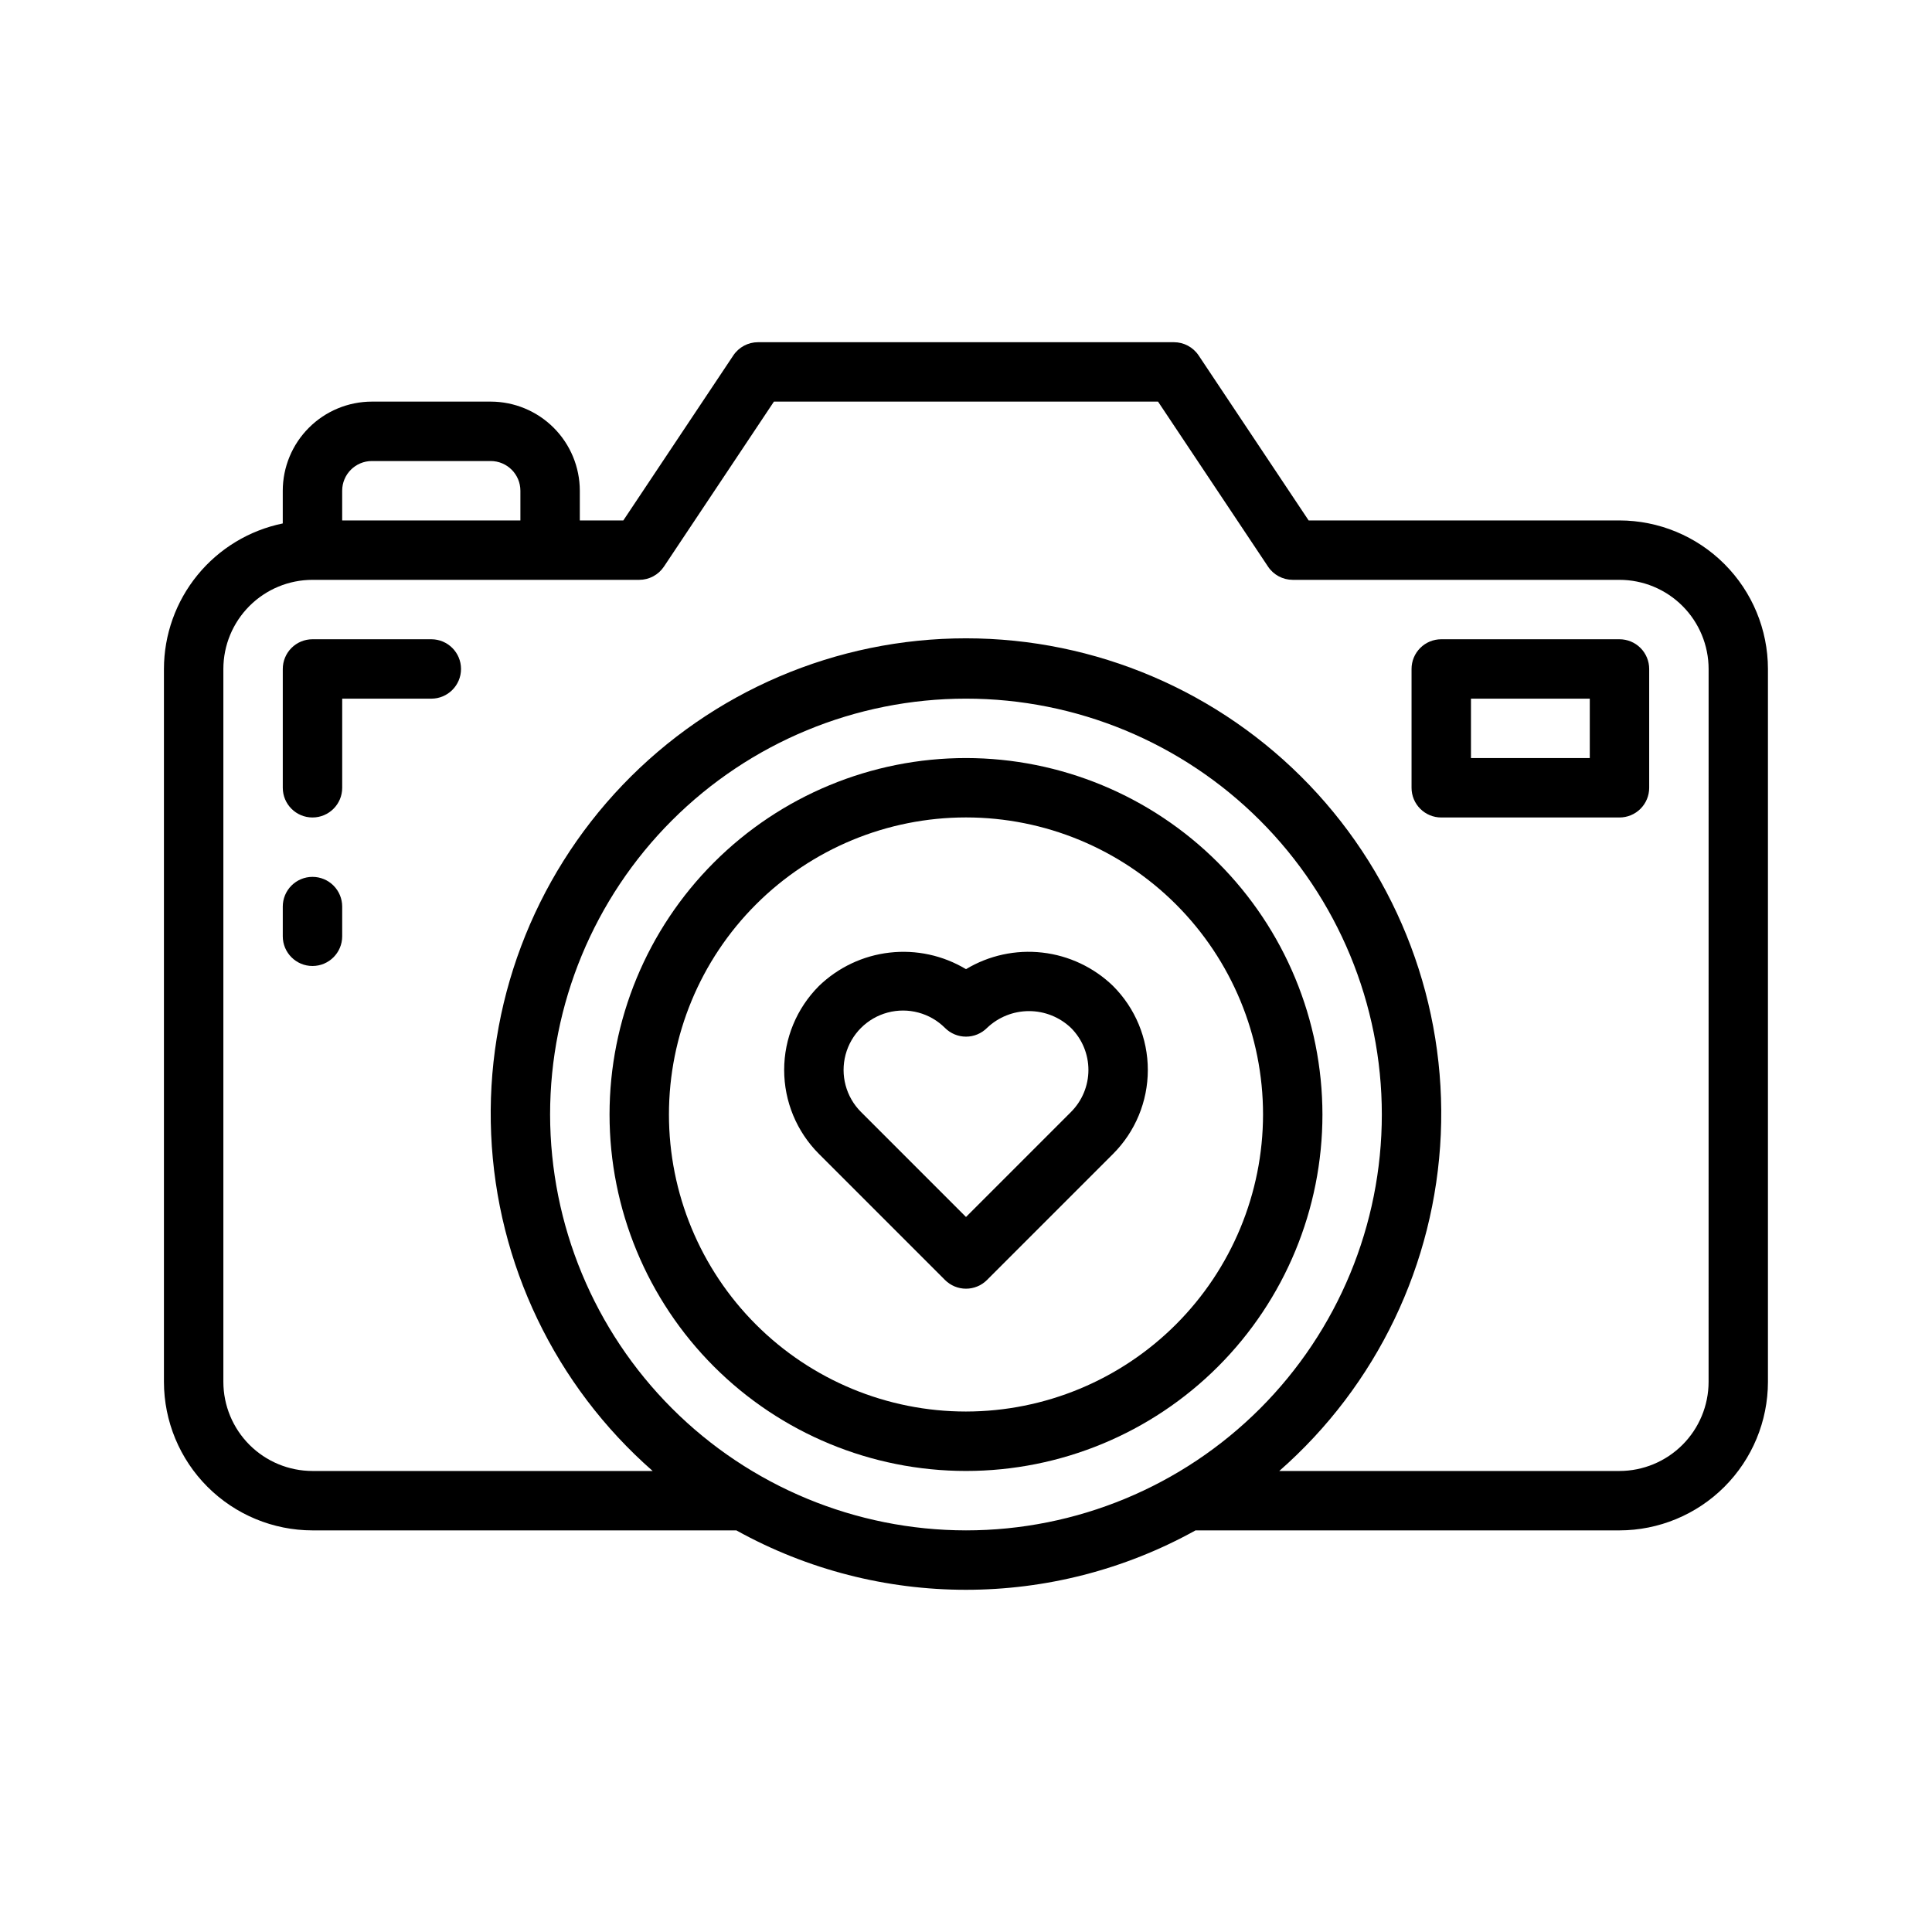
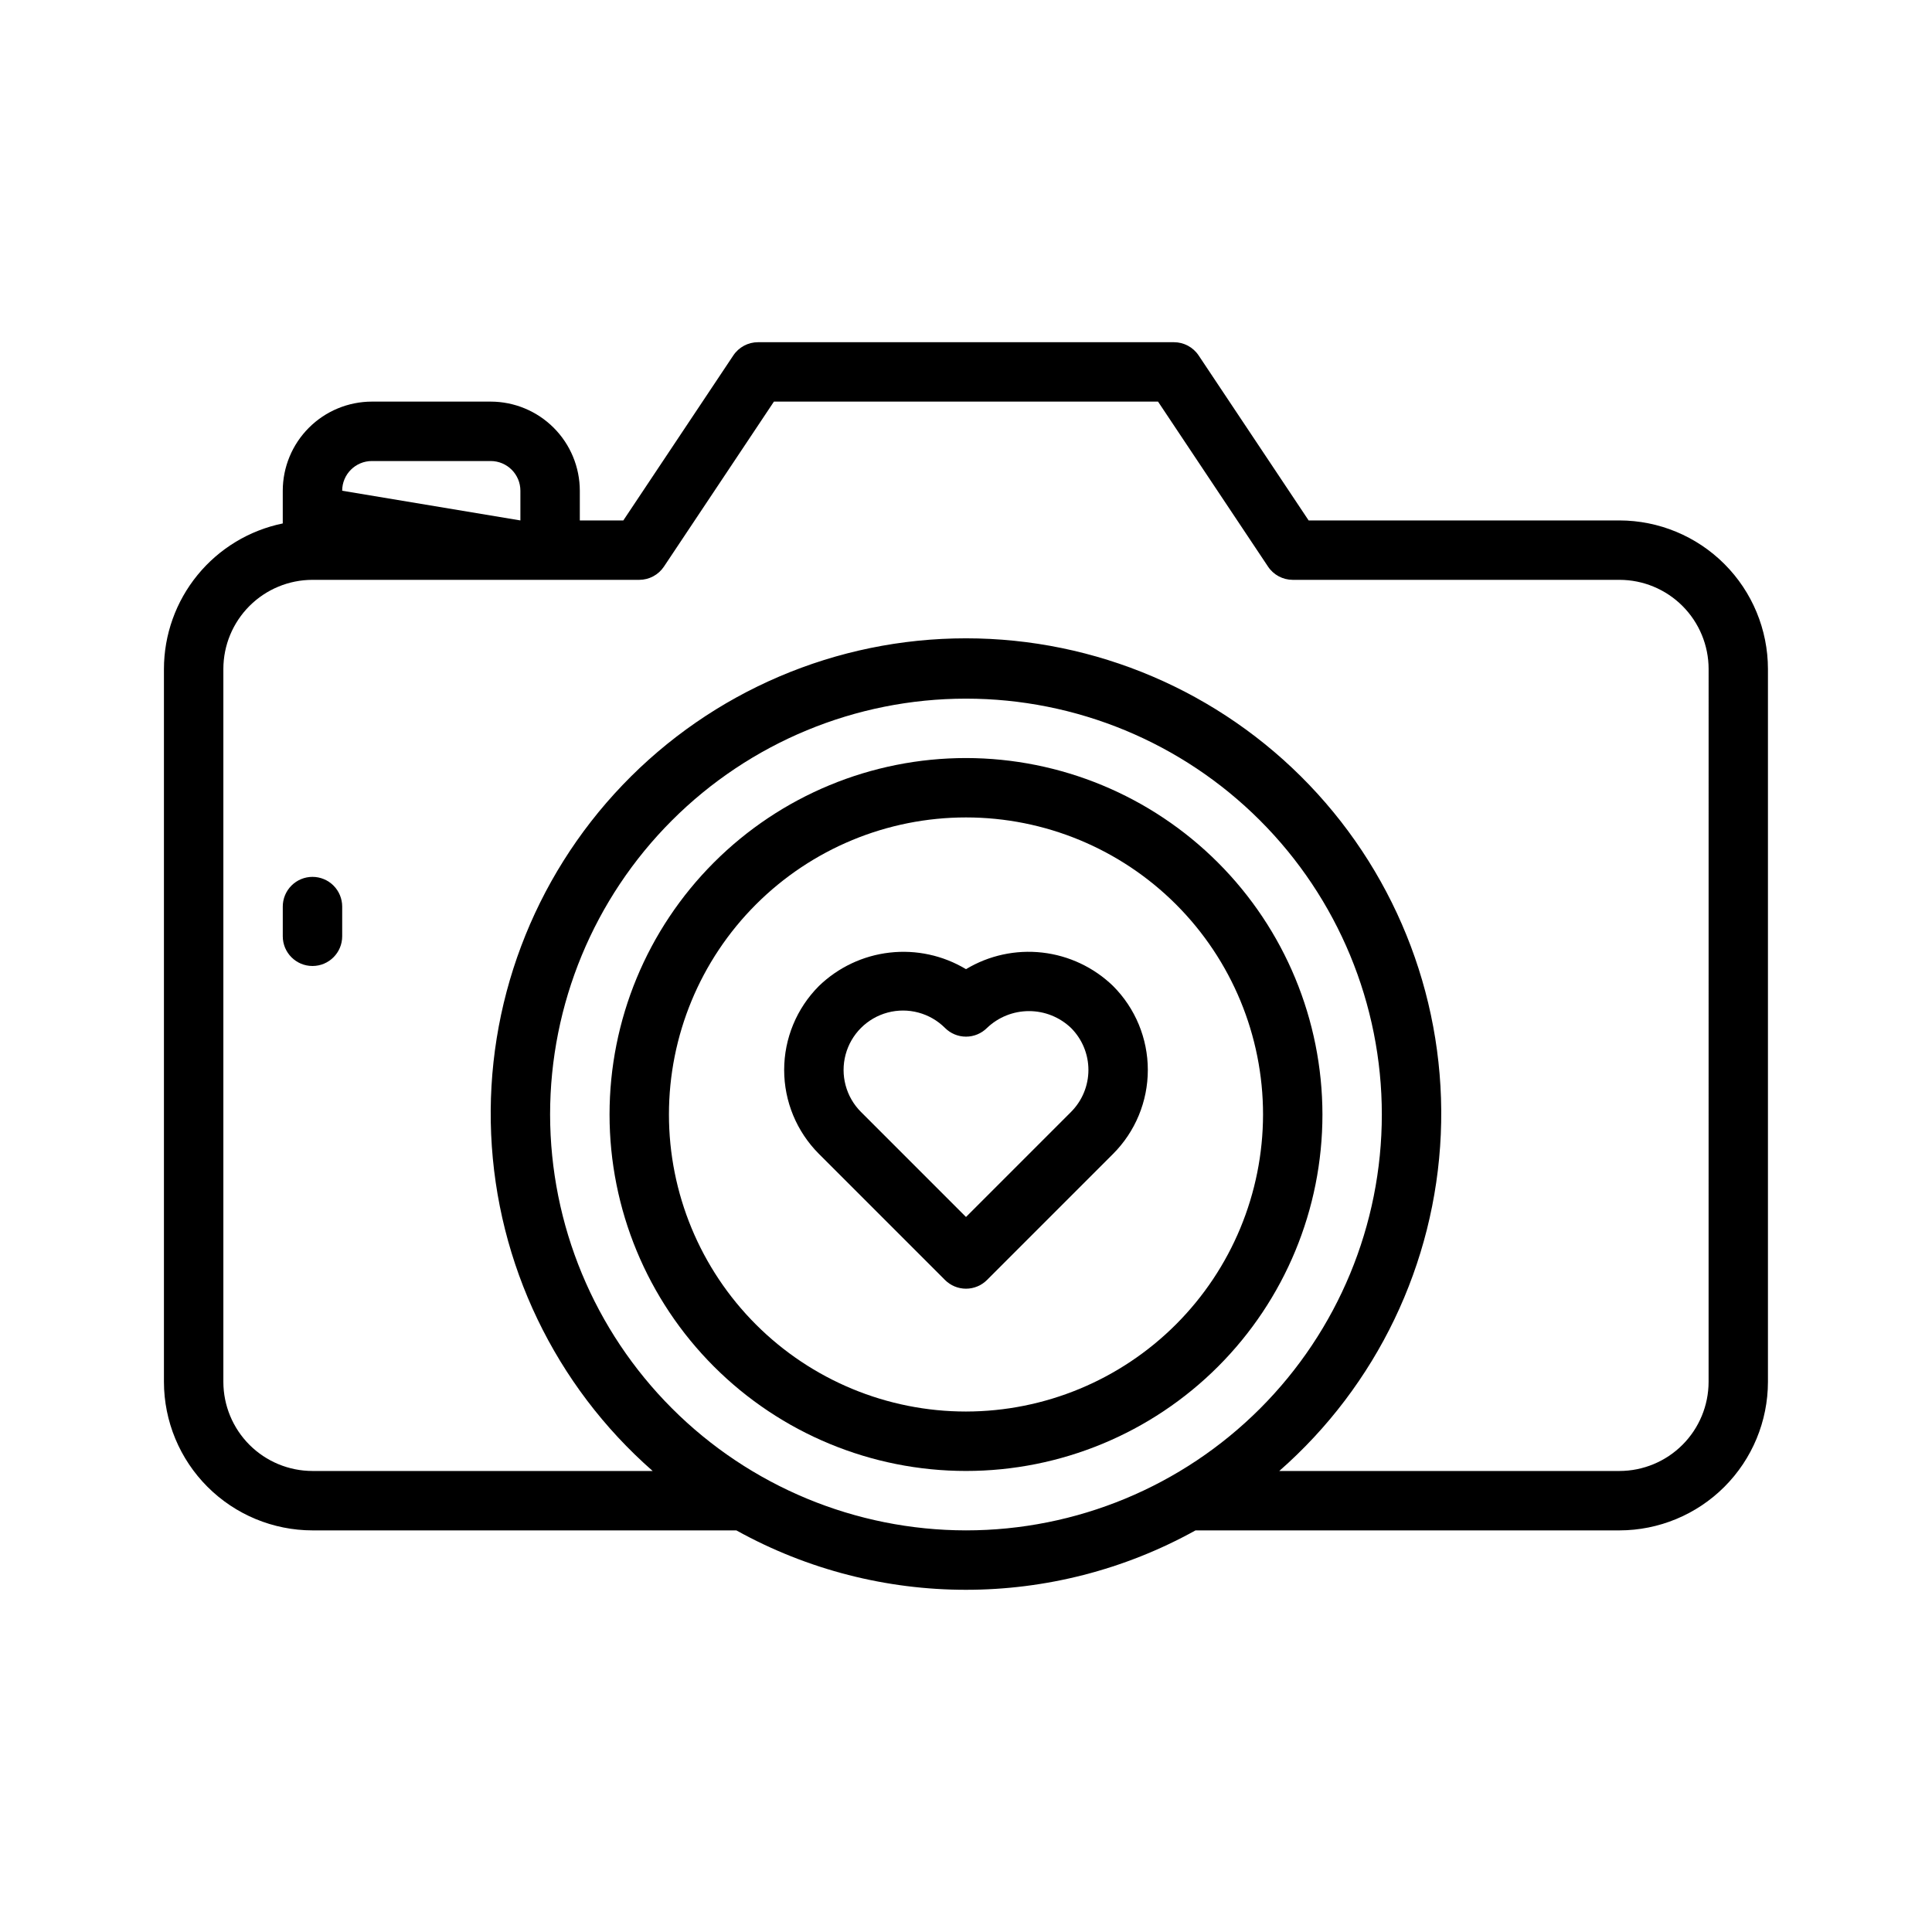
<svg xmlns="http://www.w3.org/2000/svg" fill="#000000" width="800px" height="800px" version="1.1" viewBox="144 144 512 512">
  <g>
    <path d="m400 344.89c-25.055 0-49.082 9.953-66.797 27.668s-27.668 41.742-27.668 66.797 9.953 49.082 27.668 66.797 41.742 27.668 66.797 27.668c25.051 0 49.078-9.953 66.793-27.668 17.719-17.715 27.668-41.742 27.668-66.797-0.027-25.047-9.988-49.059-27.695-66.766-17.711-17.711-41.723-27.672-66.766-27.699zm0 173.18c-20.879 0-40.902-8.293-55.664-23.055-14.766-14.766-23.059-34.785-23.059-55.664s8.293-40.902 23.059-55.664c14.762-14.762 34.785-23.059 55.664-23.059 20.875 0 40.898 8.297 55.664 23.059 14.762 14.762 23.055 34.785 23.055 55.664-0.023 20.871-8.324 40.879-23.082 55.637-14.758 14.758-34.77 23.059-55.637 23.082z" />
-     <path d="m573.18 281.92h-82.379l-29.152-43.727c-1.461-2.191-3.918-3.504-6.551-3.504h-110.21c-2.633 0-5.09 1.312-6.551 3.504l-29.148 43.727h-11.531v-7.871c-0.008-6.262-2.5-12.266-6.926-16.691-4.43-4.43-10.43-6.918-16.691-6.926h-31.488c-6.262 0.008-12.266 2.496-16.691 6.926-4.43 4.426-6.918 10.43-6.926 16.691v8.668c-8.883 1.824-16.863 6.656-22.602 13.684-5.734 7.023-8.875 15.812-8.887 24.879v188.93c0.012 10.434 4.164 20.438 11.543 27.816 7.379 7.379 17.383 11.531 27.816 11.543h112.34c37.848 20.992 83.84 20.992 121.68 0h112.34c10.434-0.012 20.438-4.164 27.816-11.543 7.379-7.379 11.531-17.383 11.543-27.816v-188.93c-0.012-10.434-4.164-20.438-11.543-27.816-7.379-7.379-17.383-11.531-27.816-11.543zm-338.5-7.871c0.004-4.348 3.523-7.867 7.871-7.871h31.488c4.344 0.004 7.867 3.523 7.871 7.871v7.871h-47.23zm55.105 165.31h-0.004c0-29.23 11.613-57.262 32.281-77.93 20.668-20.668 48.699-32.281 77.93-32.281 29.227 0 57.258 11.613 77.926 32.281 20.668 20.668 32.281 48.699 32.281 77.93 0 29.227-11.613 57.262-32.281 77.93-20.668 20.668-48.699 32.277-77.926 32.277-29.219-0.031-57.234-11.652-77.895-32.316-20.66-20.66-32.281-48.672-32.316-77.891zm307.01 70.848c-0.008 6.262-2.5 12.266-6.926 16.691-4.43 4.426-10.43 6.918-16.691 6.926h-90.156c25.84-22.652 41.301-54.875 42.805-89.203 1.5-34.328-11.086-67.777-34.844-92.602-23.762-24.82-56.629-38.859-90.988-38.859-34.363 0-67.23 14.039-90.988 38.859-23.762 24.824-36.348 58.273-34.844 92.602 1.5 34.328 16.965 66.551 42.801 89.203h-90.156c-6.262-0.008-12.262-2.5-16.691-6.926-4.426-4.426-6.918-10.43-6.922-16.691v-188.93c0.004-6.262 2.496-12.262 6.922-16.691 4.43-4.426 10.43-6.918 16.691-6.922h86.594c2.633-0.004 5.09-1.316 6.551-3.508l29.148-43.727h101.79l29.152 43.727c1.457 2.191 3.914 3.504 6.547 3.508h86.594c6.262 0.004 12.262 2.496 16.691 6.922 4.426 4.43 6.918 10.43 6.926 16.691z" />
-     <path d="m573.18 313.41h-47.234c-2.086 0-4.09 0.828-5.566 2.305-1.477 1.477-2.305 3.481-2.305 5.566v31.488c0 2.09 0.828 4.09 2.305 5.566 1.477 1.477 3.481 2.309 5.566 2.305h47.234c2.086 0.004 4.09-0.828 5.566-2.305 1.477-1.477 2.305-3.477 2.305-5.566v-31.488c0-2.086-0.828-4.09-2.305-5.566-1.477-1.477-3.481-2.305-5.566-2.305zm-7.871 31.488h-31.488v-15.746h31.488z" />
-     <path d="m258.3 313.41h-31.488c-2.086 0-4.09 0.828-5.566 2.305-1.477 1.477-2.305 3.481-2.305 5.566v31.488c0 4.348 3.523 7.871 7.871 7.871s7.875-3.523 7.875-7.871v-23.617h23.617-0.004c4.348 0 7.875-3.523 7.875-7.871s-3.527-7.871-7.875-7.871z" />
+     <path d="m573.18 281.92h-82.379l-29.152-43.727c-1.461-2.191-3.918-3.504-6.551-3.504h-110.21c-2.633 0-5.09 1.312-6.551 3.504l-29.148 43.727h-11.531v-7.871c-0.008-6.262-2.5-12.266-6.926-16.691-4.43-4.43-10.43-6.918-16.691-6.926h-31.488c-6.262 0.008-12.266 2.496-16.691 6.926-4.43 4.426-6.918 10.43-6.926 16.691v8.668c-8.883 1.824-16.863 6.656-22.602 13.684-5.734 7.023-8.875 15.812-8.887 24.879v188.93c0.012 10.434 4.164 20.438 11.543 27.816 7.379 7.379 17.383 11.531 27.816 11.543h112.34c37.848 20.992 83.84 20.992 121.68 0h112.34c10.434-0.012 20.438-4.164 27.816-11.543 7.379-7.379 11.531-17.383 11.543-27.816v-188.93c-0.012-10.434-4.164-20.438-11.543-27.816-7.379-7.379-17.383-11.531-27.816-11.543zm-338.5-7.871c0.004-4.348 3.523-7.867 7.871-7.871h31.488c4.344 0.004 7.867 3.523 7.871 7.871v7.871zm55.105 165.31h-0.004c0-29.23 11.613-57.262 32.281-77.93 20.668-20.668 48.699-32.281 77.93-32.281 29.227 0 57.258 11.613 77.926 32.281 20.668 20.668 32.281 48.699 32.281 77.93 0 29.227-11.613 57.262-32.281 77.93-20.668 20.668-48.699 32.277-77.926 32.277-29.219-0.031-57.234-11.652-77.895-32.316-20.66-20.66-32.281-48.672-32.316-77.891zm307.01 70.848c-0.008 6.262-2.5 12.266-6.926 16.691-4.43 4.426-10.43 6.918-16.691 6.926h-90.156c25.84-22.652 41.301-54.875 42.805-89.203 1.5-34.328-11.086-67.777-34.844-92.602-23.762-24.82-56.629-38.859-90.988-38.859-34.363 0-67.23 14.039-90.988 38.859-23.762 24.824-36.348 58.273-34.844 92.602 1.5 34.328 16.965 66.551 42.801 89.203h-90.156c-6.262-0.008-12.262-2.5-16.691-6.926-4.426-4.426-6.918-10.43-6.922-16.691v-188.93c0.004-6.262 2.496-12.262 6.922-16.691 4.43-4.426 10.43-6.918 16.691-6.922h86.594c2.633-0.004 5.09-1.316 6.551-3.508l29.148-43.727h101.79l29.152 43.727c1.457 2.191 3.914 3.504 6.547 3.508h86.594c6.262 0.004 12.262 2.496 16.691 6.922 4.426 4.43 6.918 10.43 6.926 16.691z" />
    <path d="m226.81 376.38c-2.086 0-4.09 0.828-5.566 2.305-1.477 1.477-2.305 3.481-2.305 5.566v7.871c0 4.348 3.523 7.875 7.871 7.875s7.875-3.527 7.875-7.875v-7.871c0-2.086-0.832-4.09-2.305-5.566-1.477-1.477-3.481-2.305-5.57-2.305z" />
    <path d="m400 400.84c-6.078-3.652-13.191-5.195-20.234-4.391-7.047 0.801-13.629 3.91-18.727 8.836-5.906 5.902-9.227 13.91-9.227 22.262 0 8.352 3.32 16.359 9.227 22.262l33.395 33.398c1.477 1.477 3.477 2.309 5.566 2.309 2.086 0 4.09-0.832 5.566-2.309l33.395-33.398c5.906-5.902 9.223-13.91 9.223-22.262 0-8.352-3.316-16.359-9.223-22.262-5.102-4.93-11.684-8.035-18.727-8.84-7.047-0.805-14.16 0.742-20.234 4.394zm27.828 37.84-27.828 27.832-27.828-27.832h-0.004c-3.977-3.977-5.527-9.773-4.074-15.207 1.457-5.434 5.699-9.676 11.133-11.133 5.434-1.453 11.23 0.098 15.207 4.074 1.477 1.477 3.477 2.309 5.566 2.309 2.086 0 4.09-0.832 5.566-2.309 2.996-2.863 6.984-4.461 11.129-4.461 4.148 0 8.133 1.598 11.133 4.461 2.953 2.953 4.613 6.957 4.613 11.133s-1.66 8.18-4.613 11.133z" />
  </g>
</svg>